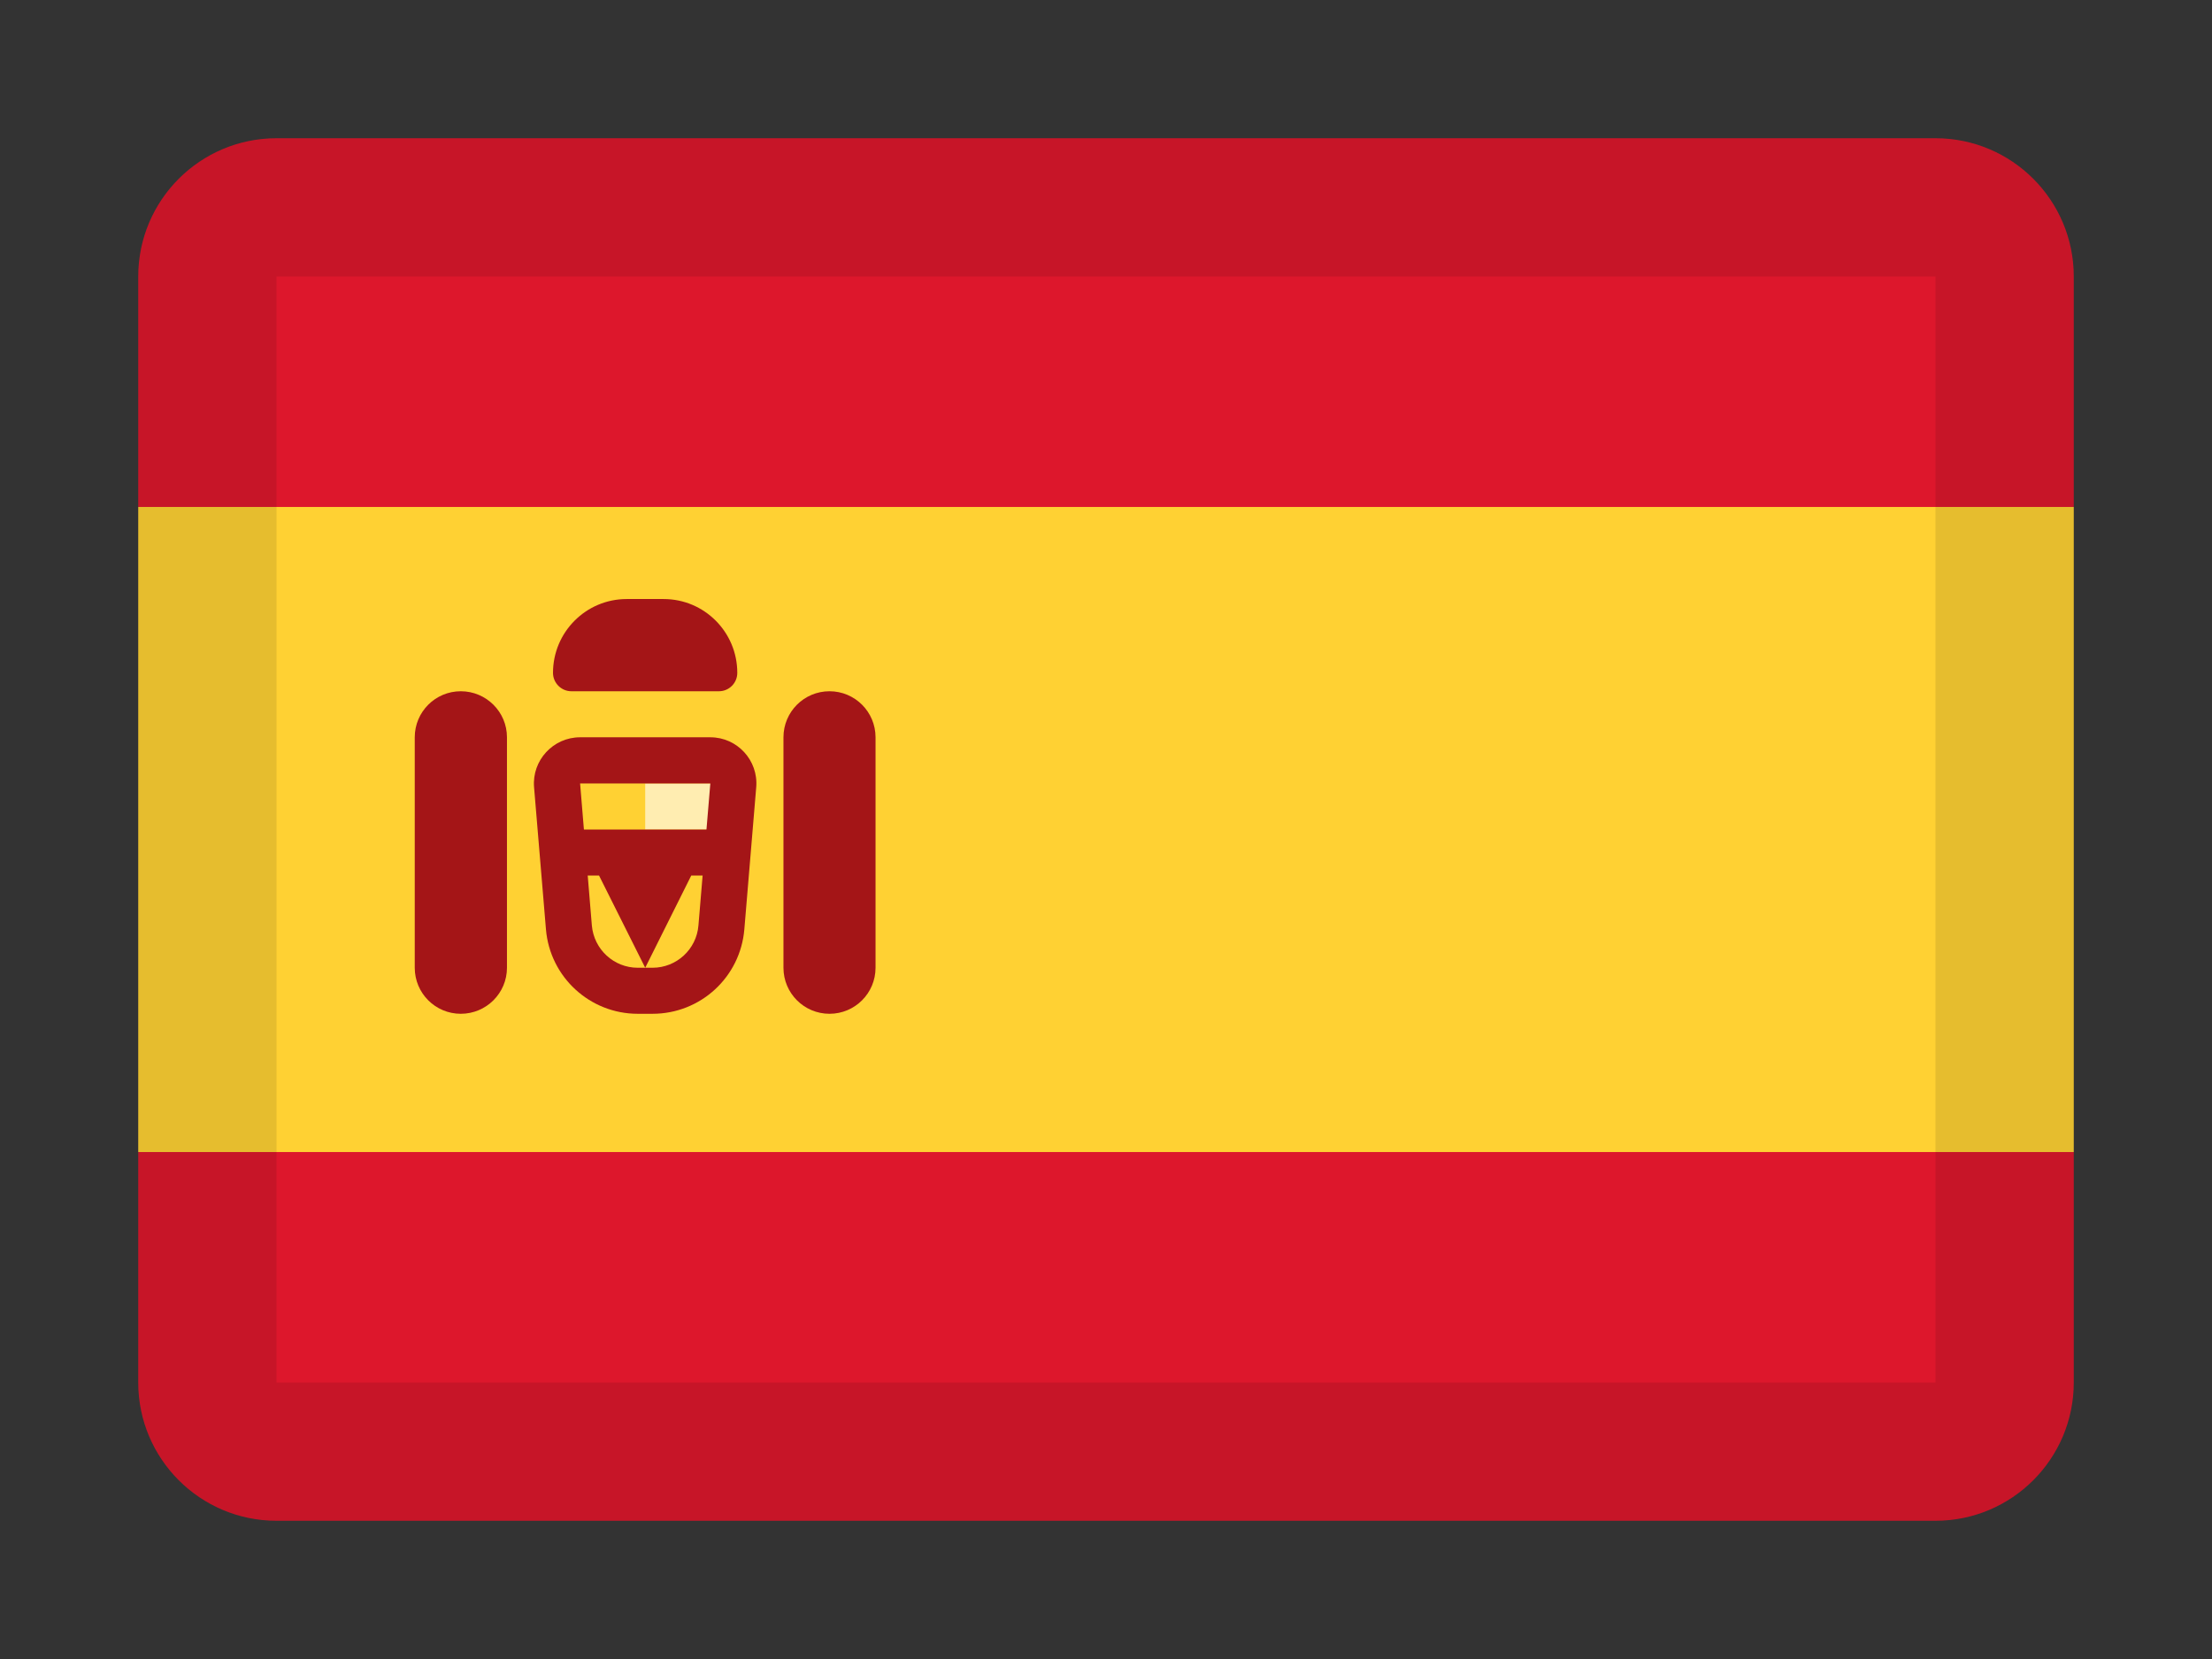
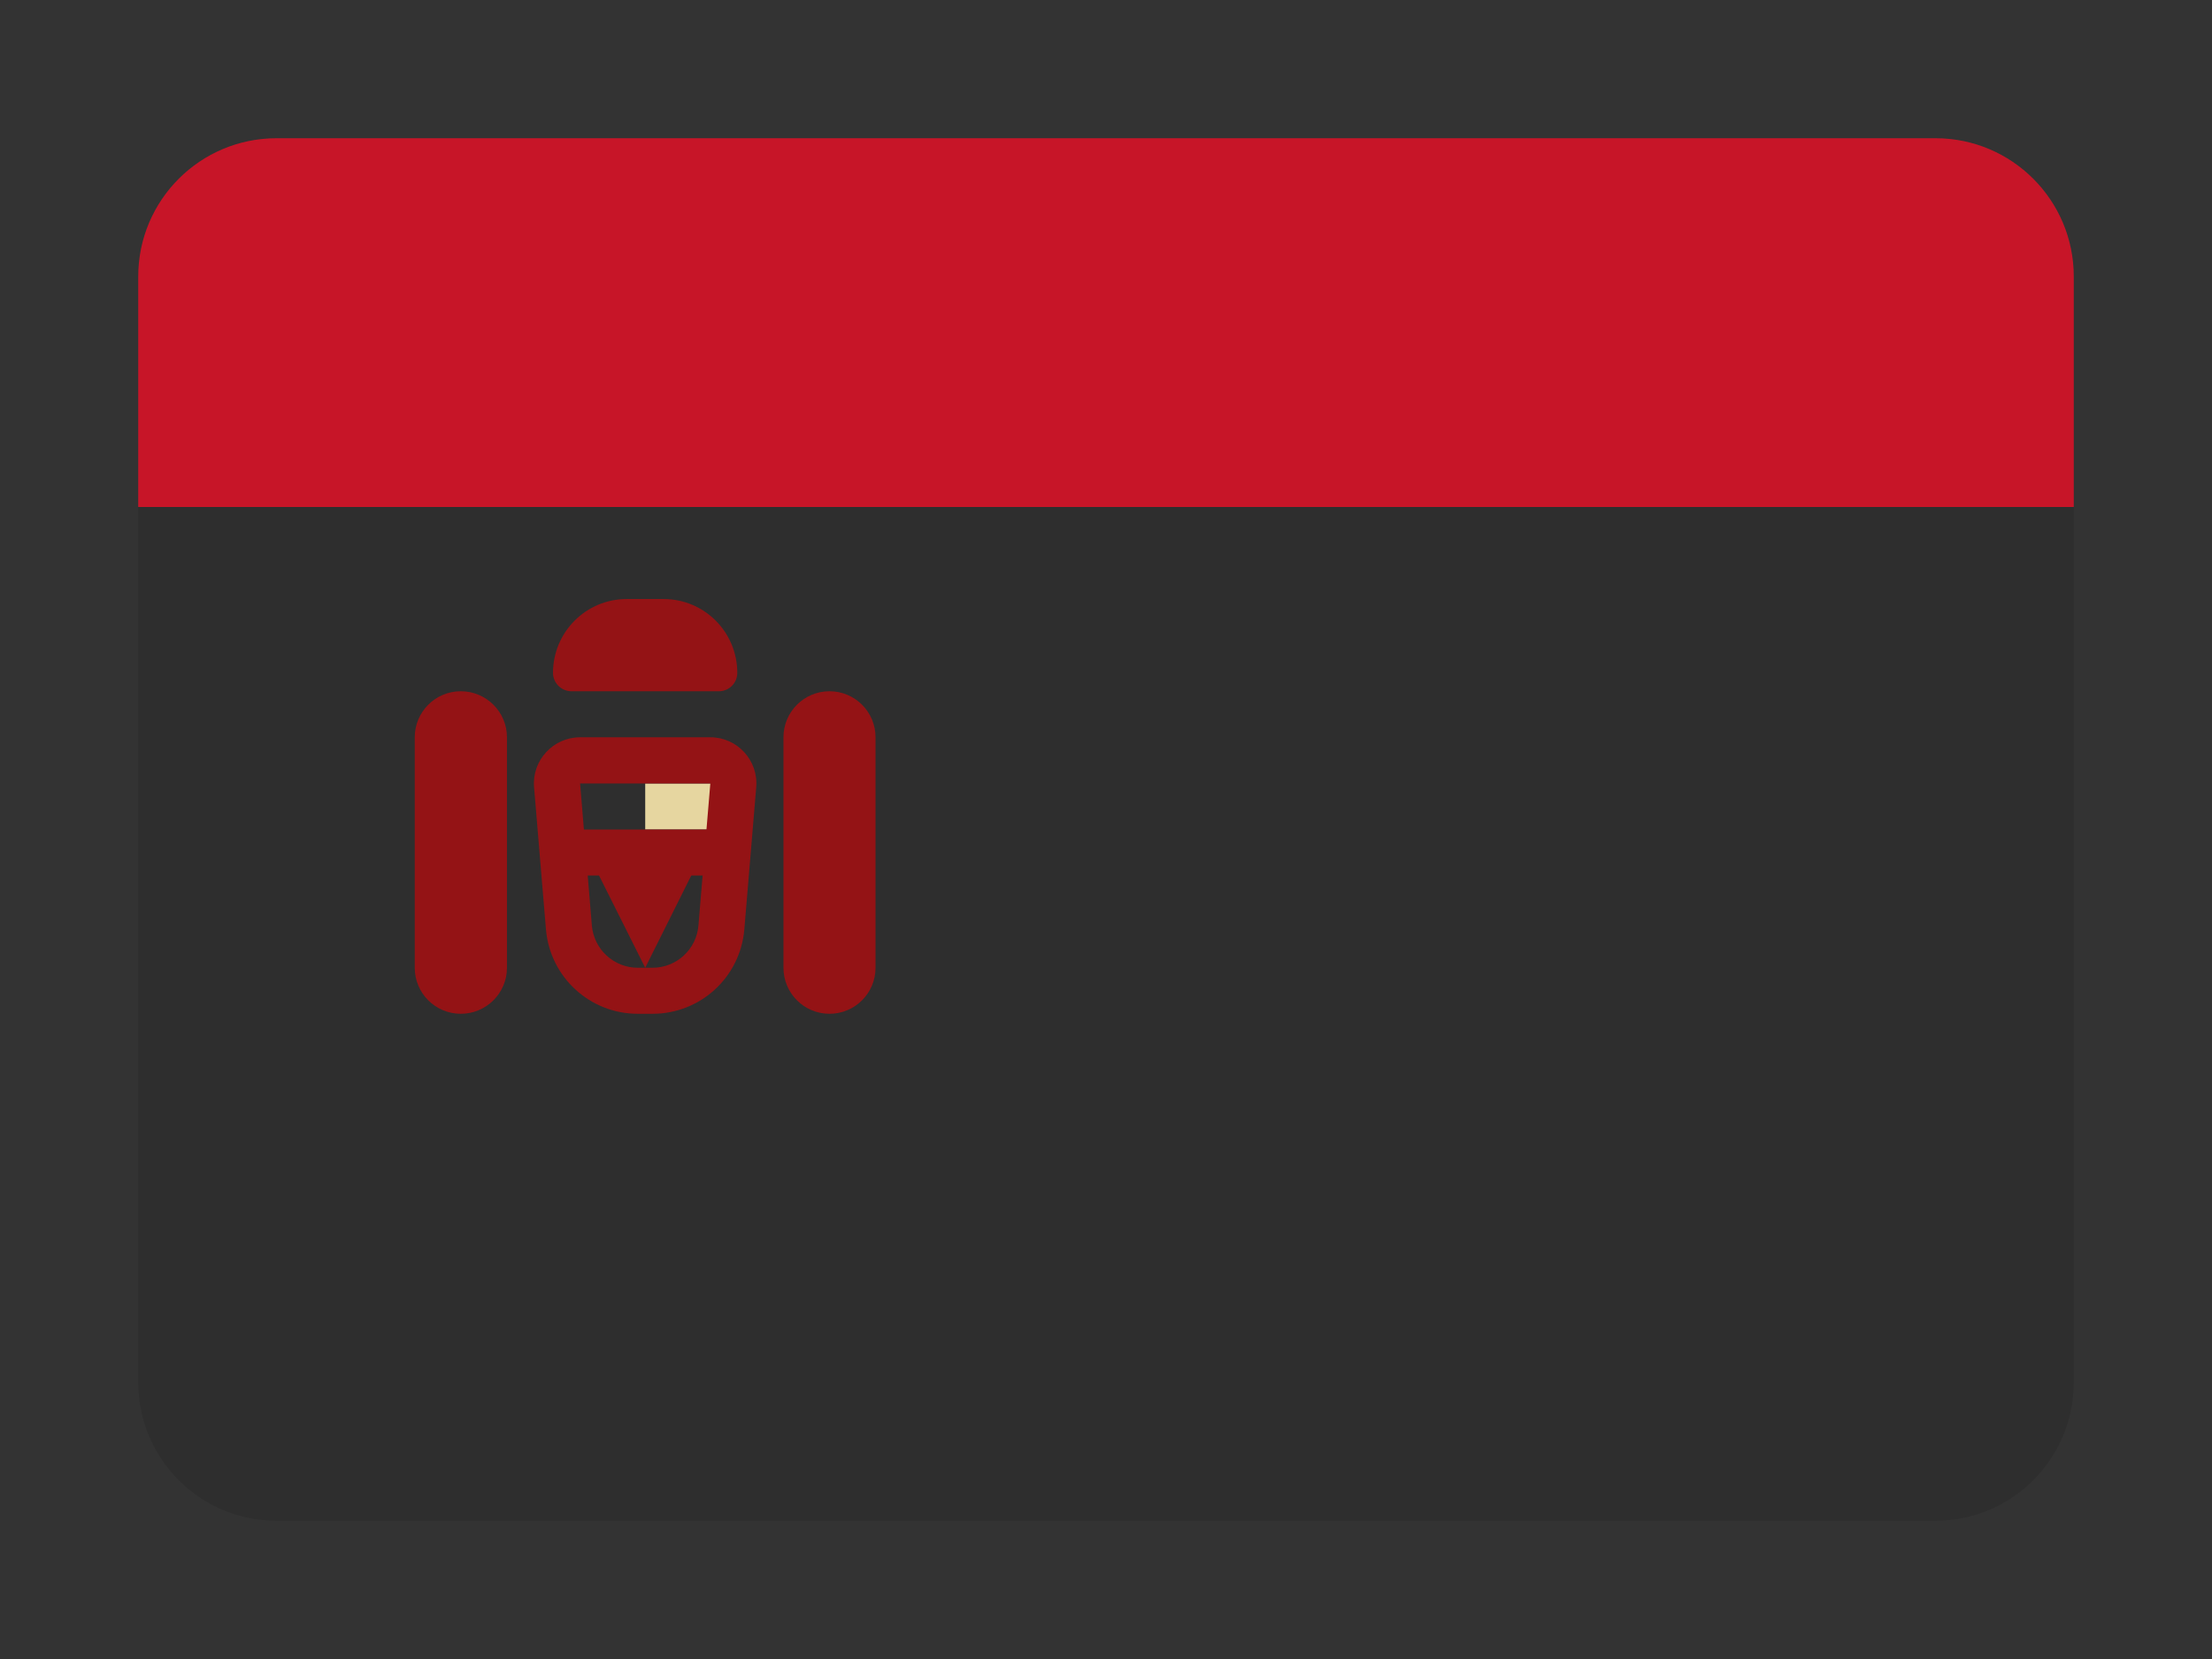
<svg xmlns="http://www.w3.org/2000/svg" width="16" height="12" viewBox="0 0 16 12" fill="none">
  <rect x="0" y="0" width="16" height="12" fill="#333333" stroke="none" />
  <path fill-rule="evenodd" clip-rule="evenodd" d="M1 3.667H15V2C15 1.448 14.552 1 14 1H2C1.448 1 1 1.448 1 2V3.667Z" fill="#DD172C" />
-   <path fill-rule="evenodd" clip-rule="evenodd" d="M1 10C1 10.552 1.448 11 2 11H14C14.552 11 15 10.552 15 10V8.333H1V10Z" fill="#DD172C" />
-   <path fill-rule="evenodd" clip-rule="evenodd" d="M1 8.333H15V3.667H1V8.333Z" fill="#FFD133" />
  <path fill-rule="evenodd" clip-rule="evenodd" d="M4.667 5.667H5.333V6H4.667V5.667Z" fill="#FFEDB1" />
  <path fill-rule="evenodd" clip-rule="evenodd" d="M5.138 5.667H4.196L4.196 5.667L4.281 6.694C4.296 6.867 4.44 7 4.613 7H4.72C4.893 7 5.038 6.867 5.052 6.694L5.138 5.667ZM4.196 5.333C4.001 5.333 3.847 5.5 3.863 5.694L3.949 6.722C3.978 7.068 4.267 7.333 4.613 7.333H4.72C5.067 7.333 5.355 7.068 5.384 6.722L5.47 5.694C5.486 5.5 5.333 5.333 5.138 5.333H4.196Z" fill="#A41517" />
  <path fill-rule="evenodd" clip-rule="evenodd" d="M4 6H5.333V6.333H5L4.667 7L4.333 6.333H4V6Z" fill="#A41517" />
  <path d="M3 5.333C3 5.149 3.149 5 3.333 5C3.517 5 3.667 5.149 3.667 5.333V7C3.667 7.184 3.517 7.333 3.333 7.333C3.149 7.333 3 7.184 3 7V5.333Z" fill="#A41517" />
  <path d="M5.667 5.333C5.667 5.149 5.816 5 6 5C6.184 5 6.333 5.149 6.333 5.333V7C6.333 7.184 6.184 7.333 6 7.333C5.816 7.333 5.667 7.184 5.667 7V5.333Z" fill="#A41517" />
  <path d="M4 4.867C4 4.572 4.239 4.333 4.533 4.333H4.8C5.095 4.333 5.333 4.572 5.333 4.867C5.333 4.94 5.274 5 5.2 5H4.133C4.06 5 4 4.94 4 4.867Z" fill="#A41517" />
-   <path fill-rule="evenodd" clip-rule="evenodd" d="M14 2H2V10H14V2ZM2 1C1.448 1 1 1.448 1 2V10C1 10.552 1.448 11 2 11H14C14.552 11 15 10.552 15 10V2C15 1.448 14.552 1 14 1H2Z" fill="black" fill-opacity="0.1" />
+   <path fill-rule="evenodd" clip-rule="evenodd" d="M14 2H2H14V2ZM2 1C1.448 1 1 1.448 1 2V10C1 10.552 1.448 11 2 11H14C14.552 11 15 10.552 15 10V2C15 1.448 14.552 1 14 1H2Z" fill="black" fill-opacity="0.1" />
</svg>